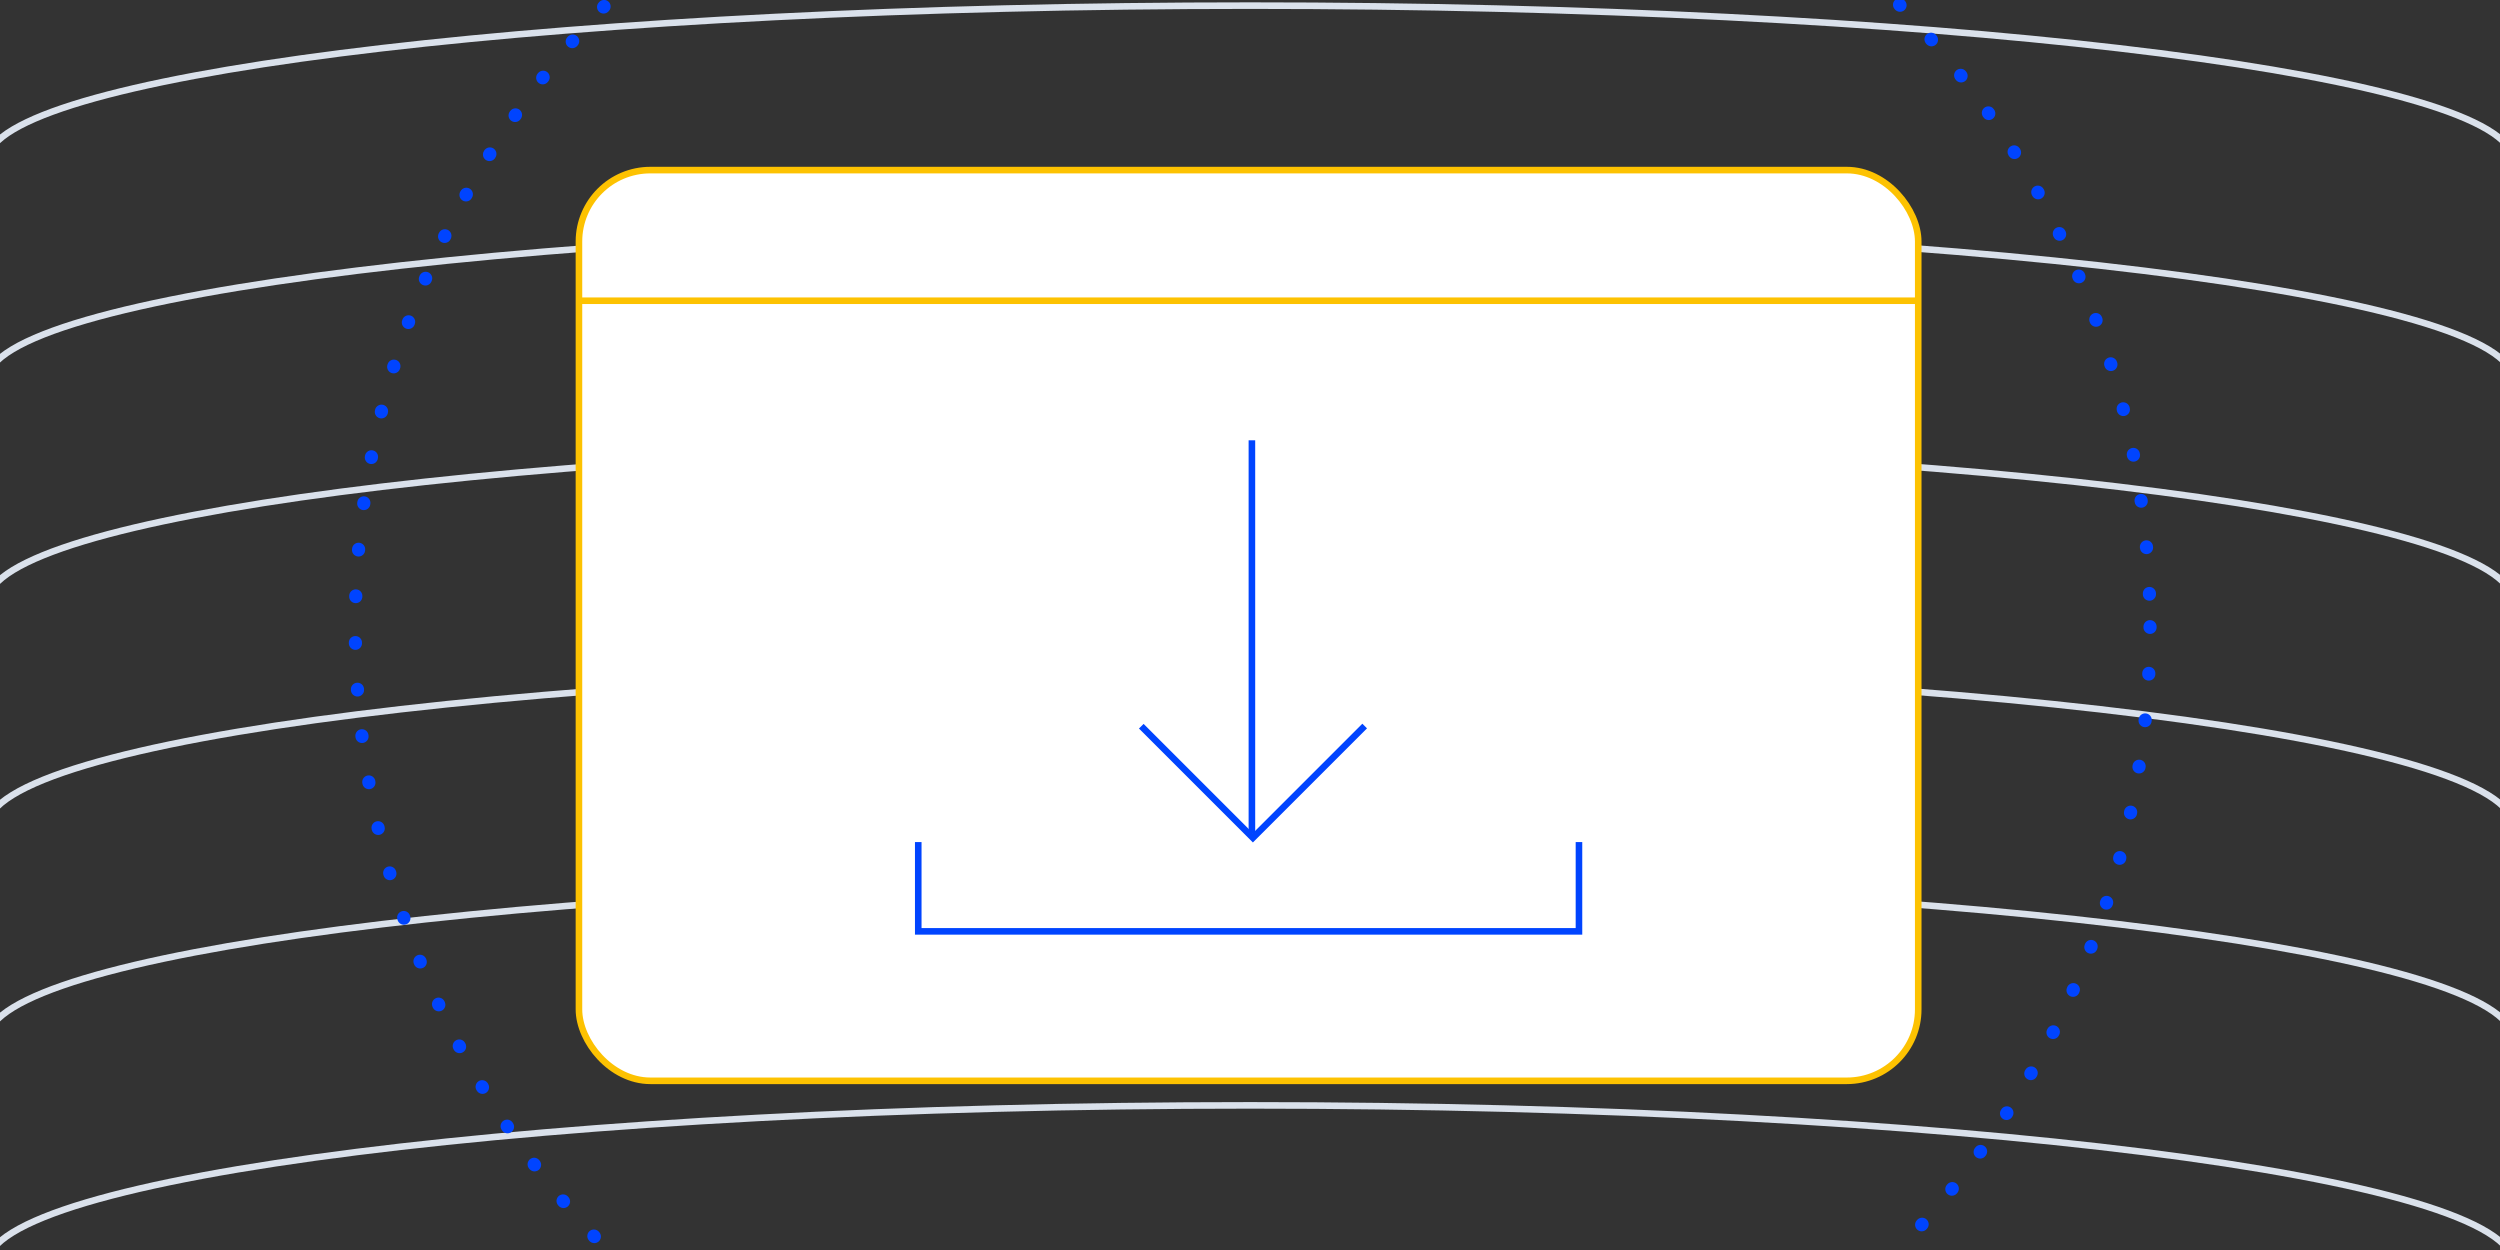
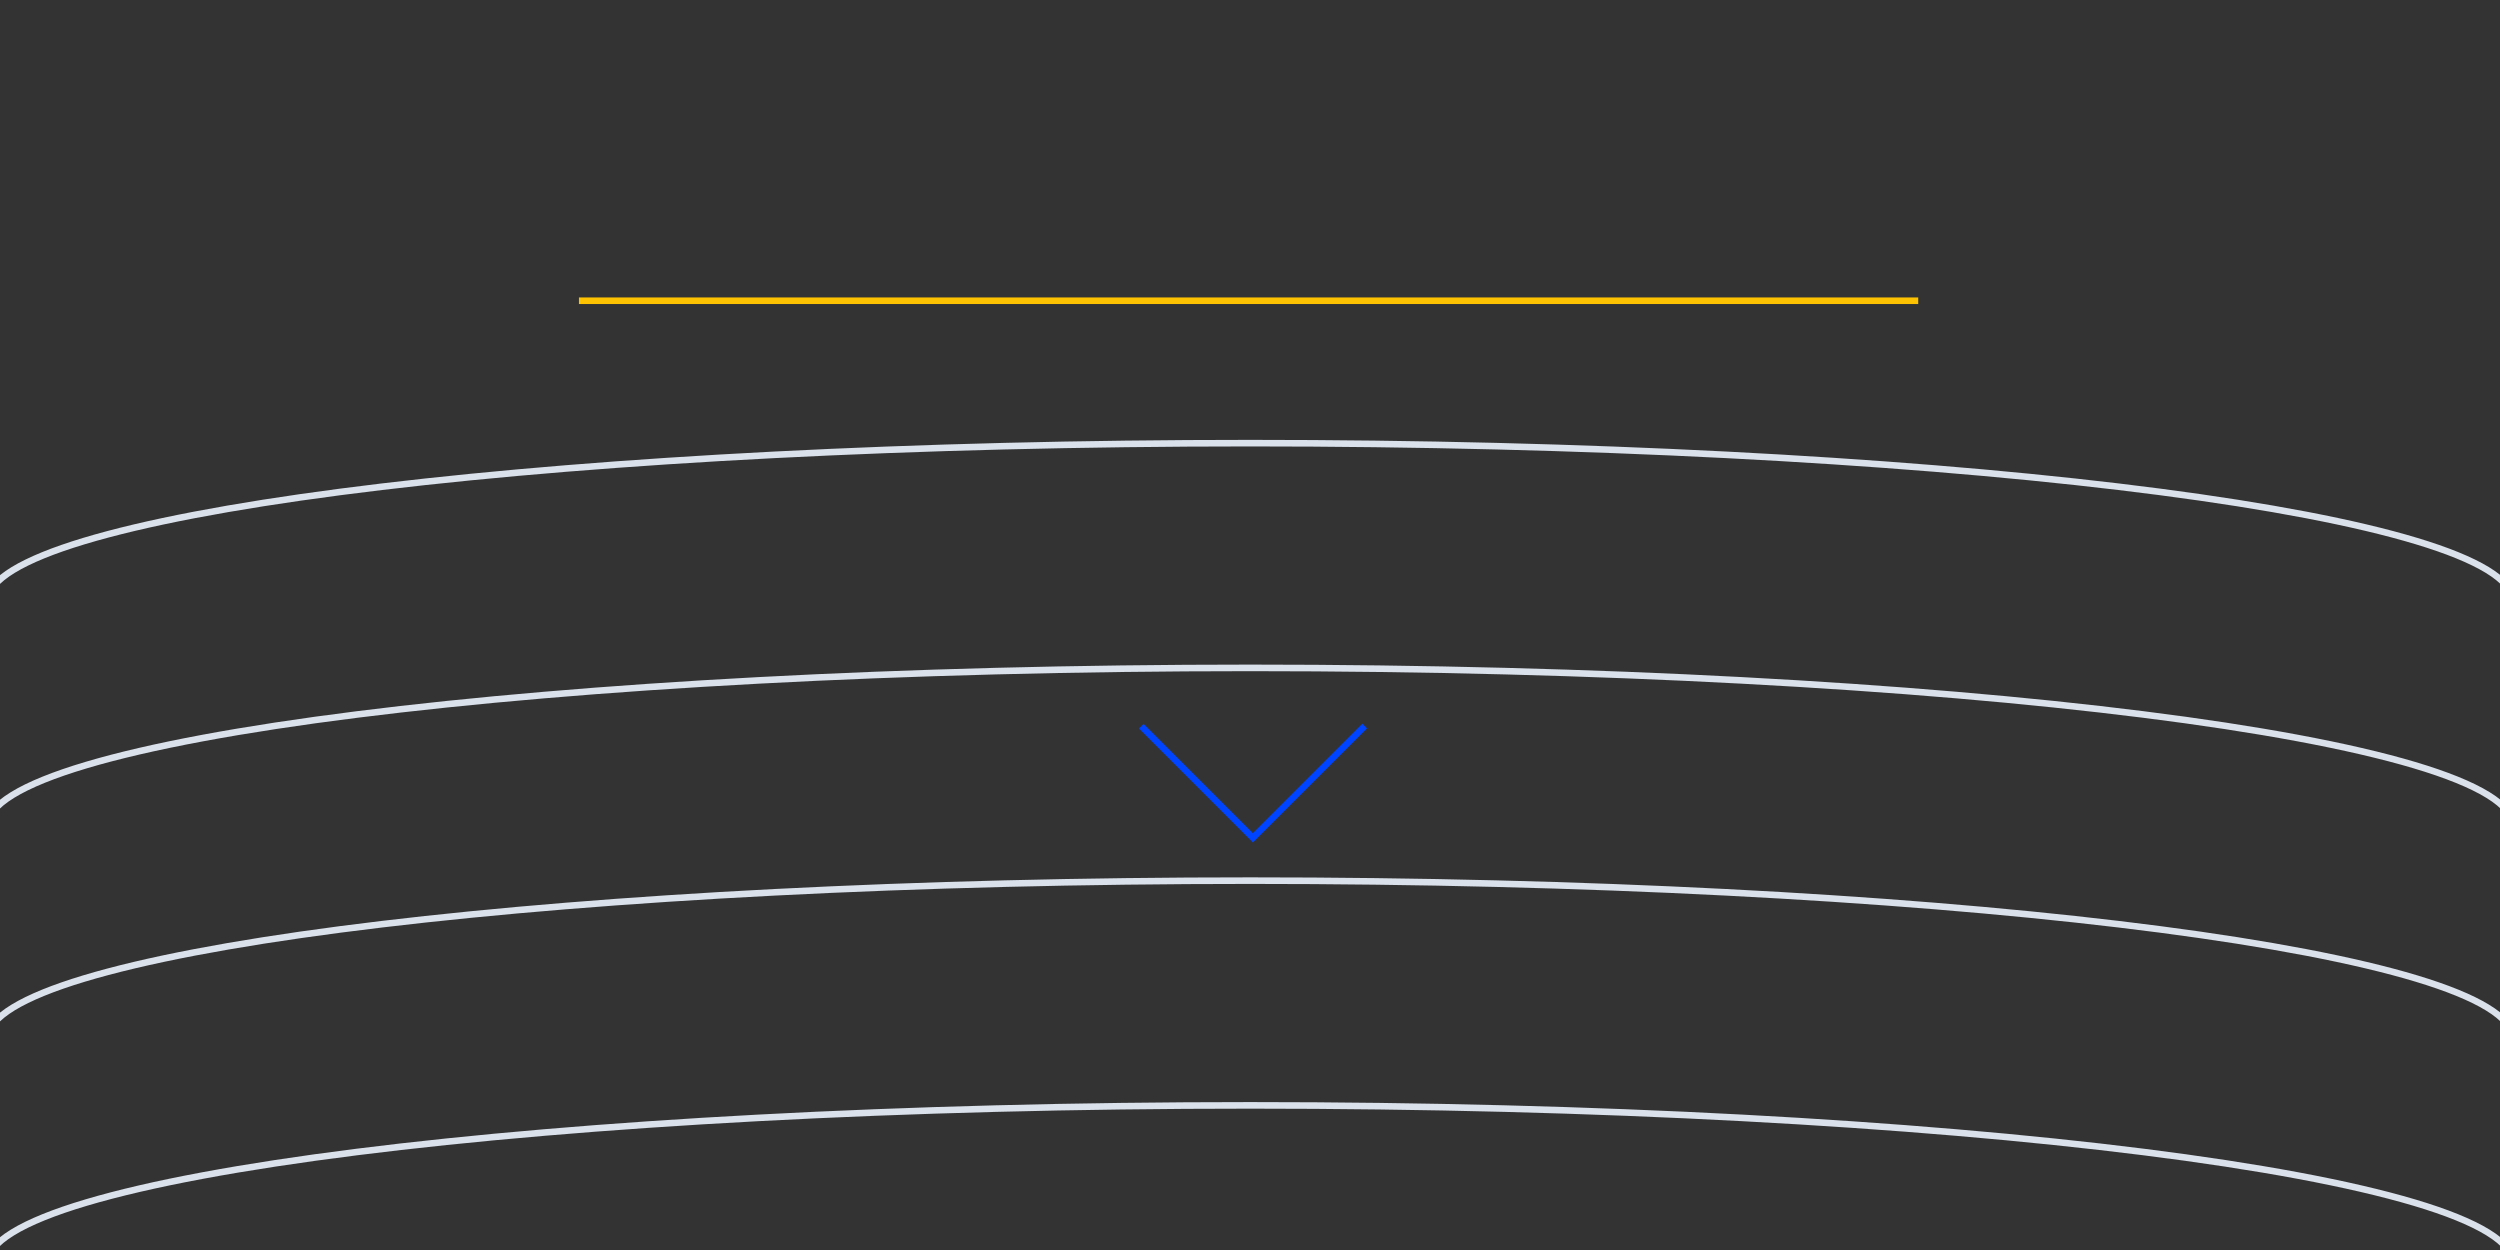
<svg xmlns="http://www.w3.org/2000/svg" width="380" height="190" viewBox="0 0 380 190" fill="none">
  <rect x="0" y="0" width="380" height="190" fill="#333333" stroke="none" />
  <g clip-path="url(#clip0_50578_195503)">
-     <path d="M190.036 34.221C83.976 34.221 -2 44.804 -2 57.855L-2 23.099H-1.64C4.209 10.696 87.769 0.855 190.036 0.855C292.303 0.855 375.862 10.696 381.711 23.099H382.071V57.855C382.071 44.804 296.095 34.221 190.036 34.221Z" stroke="#DAE1EB" />
    <path d="M190.036 101.519C83.976 101.519 -2 112.353 -2 125.716L-2 90.132H-1.64C4.209 77.433 87.769 67.359 190.036 67.359C292.303 67.359 375.862 77.433 381.711 90.132H382.071V125.716C382.071 112.353 296.095 101.519 190.036 101.519Z" stroke="#DAE1EB" />
    <path d="M190.036 168.016C83.976 168.016 -2 178.851 -2 192.213L-2 156.629H-1.64C4.209 143.93 87.769 133.856 190.036 133.856C292.303 133.856 375.862 143.93 381.711 156.629H382.071V192.213C382.071 178.851 296.095 168.016 190.036 168.016Z" stroke="#DAE1EB" />
-     <circle cx="190.403" cy="95.258" r="136.403" stroke="#0044FF" stroke-width="2" stroke-linecap="round" stroke-dasharray="0.1 7" />
-     <rect x="88" y="25.855" width="203.571" height="138.429" rx="10.857" fill="white" stroke="#FDC201" />
    <line x1="88" y1="45.712" x2="291.571" y2="45.712" stroke="#FDC201" />
-     <rect width="1" height="59.714" transform="translate(189.79 66.926)" fill="#0044FF" />
-     <path d="M139.574 127.995V141.567H240.003V127.995" stroke="#0044FF" />
    <path d="M207.432 110.356L190.44 127.348L173.475 110.384" stroke="#0044FF" />
  </g>
  <defs>
    <clipPath id="clip0_50578_195503">
      <rect width="380" height="190" fill="white" />
    </clipPath>
  </defs>
</svg>